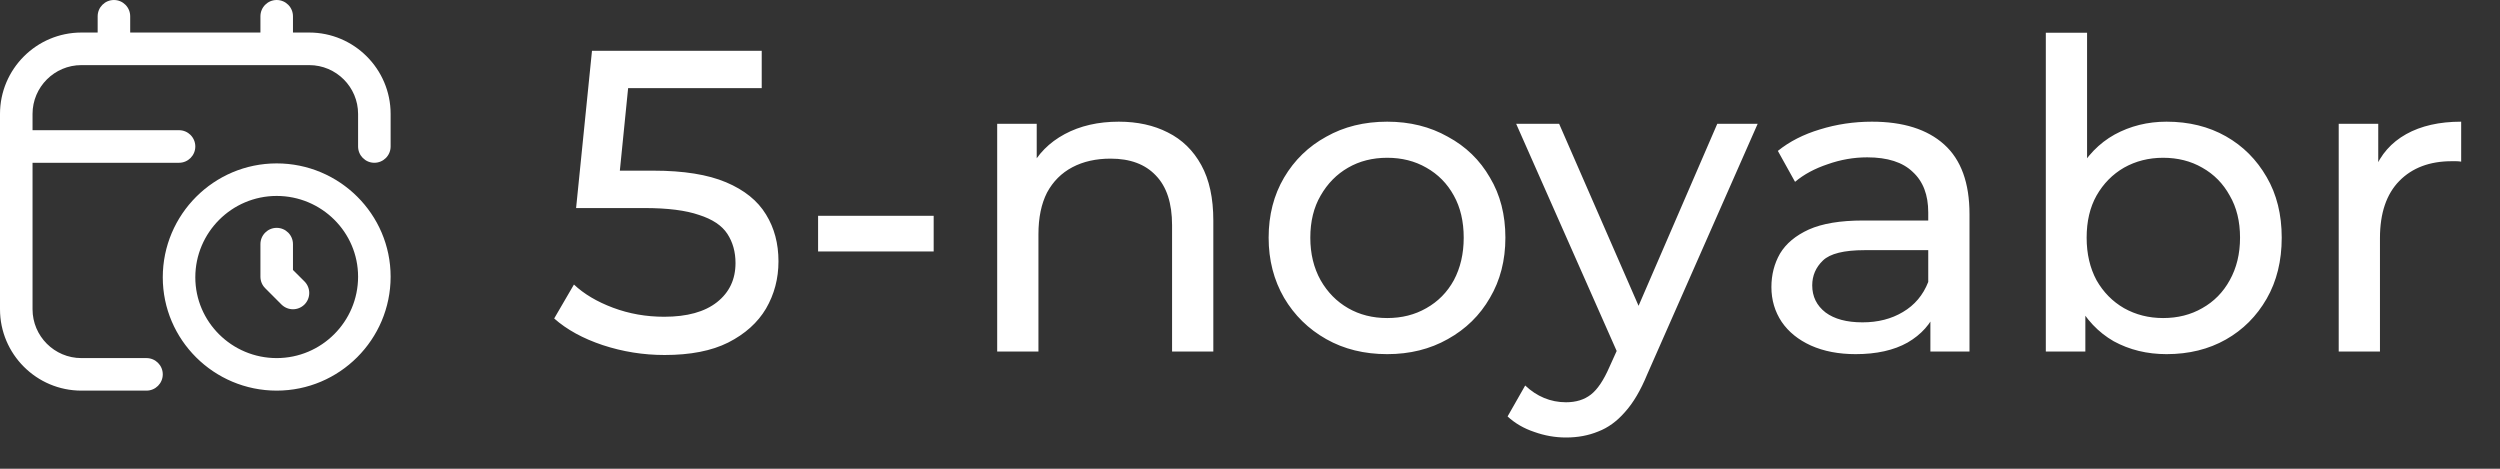
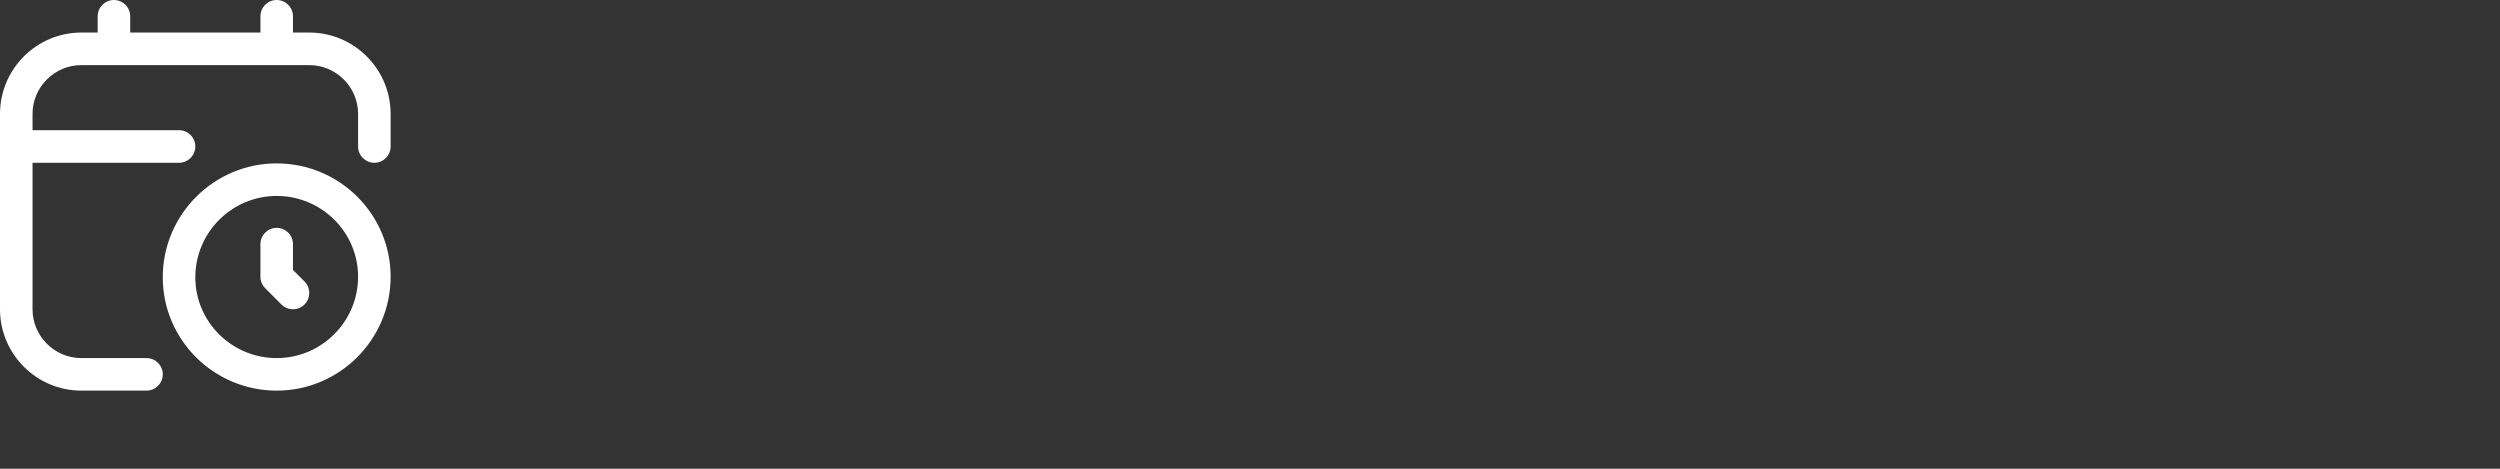
<svg xmlns="http://www.w3.org/2000/svg" width="64" height="12" viewBox="0 0 64 12" fill="none">
  <rect x="0" y="0" width="64" height="12" fill="#333333" stroke="none" />
-   <path d="M17.014 9.088C16.471 9.088 15.943 9.004 15.43 8.835C14.924 8.666 14.51 8.439 14.187 8.153L14.693 7.284C14.95 7.526 15.283 7.724 15.694 7.878C16.105 8.032 16.541 8.109 17.003 8.109C17.59 8.109 18.041 7.984 18.356 7.735C18.671 7.486 18.829 7.152 18.829 6.734C18.829 6.448 18.759 6.199 18.62 5.986C18.481 5.773 18.239 5.612 17.894 5.502C17.557 5.385 17.091 5.326 16.497 5.326H14.748L15.155 1.3H19.5V2.257H15.562L16.134 1.718L15.815 4.897L15.243 4.369H16.728C17.498 4.369 18.118 4.468 18.587 4.666C19.056 4.864 19.397 5.139 19.61 5.491C19.823 5.836 19.929 6.235 19.929 6.69C19.929 7.13 19.823 7.533 19.61 7.9C19.397 8.259 19.075 8.549 18.642 8.769C18.217 8.982 17.674 9.088 17.014 9.088ZM20.943 6.437V5.524H23.902V6.437H20.943ZM28.641 3.115C29.118 3.115 29.536 3.207 29.895 3.39C30.262 3.573 30.548 3.852 30.753 4.226C30.959 4.6 31.061 5.073 31.061 5.645V9H30.005V5.766C30.005 5.201 29.866 4.776 29.587 4.49C29.316 4.204 28.931 4.061 28.432 4.061C28.058 4.061 27.732 4.134 27.453 4.281C27.175 4.428 26.958 4.644 26.804 4.93C26.658 5.216 26.584 5.572 26.584 5.997V9H25.528V3.17H26.54V4.743L26.375 4.325C26.566 3.944 26.859 3.647 27.255 3.434C27.651 3.221 28.113 3.115 28.641 3.115ZM35.513 9.066C34.926 9.066 34.405 8.938 33.951 8.681C33.496 8.424 33.137 8.072 32.873 7.625C32.609 7.17 32.477 6.657 32.477 6.085C32.477 5.506 32.609 4.992 32.873 4.545C33.137 4.098 33.496 3.749 33.951 3.5C34.405 3.243 34.926 3.115 35.513 3.115C36.092 3.115 36.609 3.243 37.064 3.5C37.526 3.749 37.885 4.098 38.142 4.545C38.406 4.985 38.538 5.498 38.538 6.085C38.538 6.664 38.406 7.178 38.142 7.625C37.885 8.072 37.526 8.424 37.064 8.681C36.609 8.938 36.092 9.066 35.513 9.066ZM35.513 8.142C35.887 8.142 36.22 8.058 36.514 7.889C36.814 7.72 37.049 7.482 37.218 7.174C37.386 6.859 37.471 6.496 37.471 6.085C37.471 5.667 37.386 5.308 37.218 5.007C37.049 4.699 36.814 4.461 36.514 4.292C36.22 4.123 35.887 4.039 35.513 4.039C35.139 4.039 34.805 4.123 34.512 4.292C34.218 4.461 33.984 4.699 33.808 5.007C33.632 5.308 33.544 5.667 33.544 6.085C33.544 6.496 33.632 6.859 33.808 7.174C33.984 7.482 34.218 7.72 34.512 7.889C34.805 8.058 35.139 8.142 35.513 8.142ZM40.09 11.2C39.811 11.2 39.54 11.152 39.276 11.057C39.012 10.969 38.785 10.837 38.594 10.661L39.045 9.869C39.192 10.008 39.353 10.115 39.529 10.188C39.705 10.261 39.892 10.298 40.09 10.298C40.347 10.298 40.559 10.232 40.728 10.1C40.897 9.968 41.054 9.733 41.201 9.396L41.564 8.593L41.674 8.461L43.962 3.17H44.996L42.169 9.583C42 9.994 41.81 10.316 41.597 10.551C41.392 10.786 41.164 10.951 40.915 11.046C40.666 11.149 40.391 11.2 40.09 11.2ZM41.476 9.187L38.814 3.17H39.914L42.18 8.362L41.476 9.187ZM49.418 9V7.768L49.363 7.537V5.436C49.363 4.989 49.231 4.644 48.967 4.402C48.71 4.153 48.322 4.028 47.801 4.028C47.456 4.028 47.119 4.087 46.789 4.204C46.459 4.314 46.18 4.464 45.953 4.655L45.513 3.863C45.813 3.621 46.173 3.438 46.591 3.313C47.016 3.181 47.46 3.115 47.922 3.115C48.721 3.115 49.337 3.309 49.77 3.698C50.203 4.087 50.419 4.681 50.419 5.48V9H49.418ZM47.504 9.066C47.071 9.066 46.69 8.993 46.36 8.846C46.037 8.699 45.788 8.498 45.612 8.241C45.436 7.977 45.348 7.68 45.348 7.35C45.348 7.035 45.421 6.749 45.568 6.492C45.722 6.235 45.968 6.03 46.305 5.876C46.65 5.722 47.111 5.645 47.691 5.645H49.539V6.404H47.735C47.207 6.404 46.851 6.492 46.668 6.668C46.484 6.844 46.393 7.057 46.393 7.306C46.393 7.592 46.507 7.823 46.734 7.999C46.961 8.168 47.276 8.252 47.68 8.252C48.076 8.252 48.42 8.164 48.714 7.988C49.014 7.812 49.231 7.555 49.363 7.218L49.572 7.944C49.432 8.289 49.187 8.564 48.835 8.769C48.483 8.967 48.039 9.066 47.504 9.066ZM55.464 9.066C54.965 9.066 54.514 8.956 54.111 8.736C53.715 8.509 53.4 8.175 53.165 7.735C52.938 7.295 52.824 6.745 52.824 6.085C52.824 5.425 52.941 4.875 53.176 4.435C53.418 3.995 53.737 3.665 54.133 3.445C54.536 3.225 54.98 3.115 55.464 3.115C56.036 3.115 56.542 3.24 56.982 3.489C57.422 3.738 57.77 4.087 58.027 4.534C58.284 4.974 58.412 5.491 58.412 6.085C58.412 6.679 58.284 7.2 58.027 7.647C57.77 8.094 57.422 8.443 56.982 8.692C56.542 8.941 56.036 9.066 55.464 9.066ZM52.373 9V0.838H53.429V4.721L53.319 6.074L53.385 7.427V9H52.373ZM55.376 8.142C55.75 8.142 56.084 8.058 56.377 7.889C56.678 7.72 56.912 7.482 57.081 7.174C57.257 6.859 57.345 6.496 57.345 6.085C57.345 5.667 57.257 5.308 57.081 5.007C56.912 4.699 56.678 4.461 56.377 4.292C56.084 4.123 55.75 4.039 55.376 4.039C55.009 4.039 54.676 4.123 54.375 4.292C54.082 4.461 53.847 4.699 53.671 5.007C53.502 5.308 53.418 5.667 53.418 6.085C53.418 6.496 53.502 6.859 53.671 7.174C53.847 7.482 54.082 7.72 54.375 7.889C54.676 8.058 55.009 8.142 55.376 8.142ZM59.871 9V3.17H60.883V4.754L60.784 4.358C60.946 3.955 61.217 3.647 61.598 3.434C61.98 3.221 62.449 3.115 63.006 3.115V4.138C62.962 4.131 62.918 4.127 62.874 4.127C62.837 4.127 62.801 4.127 62.764 4.127C62.2 4.127 61.752 4.296 61.422 4.633C61.092 4.97 60.927 5.458 60.927 6.096V9H59.871Z" fill="white" />
  <path d="M7.083 4.183C5.475 4.183 4.167 5.491 4.167 7.1C4.167 8.699 5.475 10 7.083 10C8.691 10 10 8.692 10 7.083C10 5.484 8.691 4.183 7.083 4.183ZM7.083 9.167C5.935 9.167 5 8.239 5 7.1C5 5.951 5.935 5.016 7.083 5.016C8.232 5.016 9.167 5.944 9.167 7.083C9.167 8.232 8.232 9.167 7.083 9.167ZM7.795 7.205C7.957 7.368 7.957 7.632 7.795 7.795C7.713 7.876 7.607 7.917 7.5 7.917C7.393 7.917 7.287 7.876 7.205 7.795L6.789 7.378C6.71 7.3 6.667 7.194 6.667 7.083V6.25C6.667 6.02 6.853 5.833 7.083 5.833C7.314 5.833 7.5 6.02 7.5 6.25V6.911L7.795 7.205ZM10 2.917V3.75C10 3.98 9.814 4.167 9.583 4.167C9.353 4.167 9.167 3.98 9.167 3.75V2.917C9.167 2.228 8.606 1.667 7.917 1.667H2.083C1.394 1.667 0.833 2.228 0.833 2.917V3.333H4.583C4.813 3.333 5 3.52 5 3.75C5 3.98 4.813 4.167 4.583 4.167H0.833V7.917C0.833 8.606 1.394 9.167 2.083 9.167H3.75C3.98 9.167 4.167 9.353 4.167 9.583C4.167 9.813 3.98 10 3.75 10H2.083C0.935 10 0 9.065 0 7.917V2.917C0 1.768 0.935 0.833 2.083 0.833H2.5V0.417C2.5 0.187 2.687 0 2.917 0C3.147 0 3.333 0.187 3.333 0.417V0.833H6.667V0.417C6.667 0.187 6.853 0 7.083 0C7.314 0 7.5 0.187 7.5 0.417V0.833H7.917C9.065 0.833 10 1.768 10 2.917Z" fill="white" />
</svg>